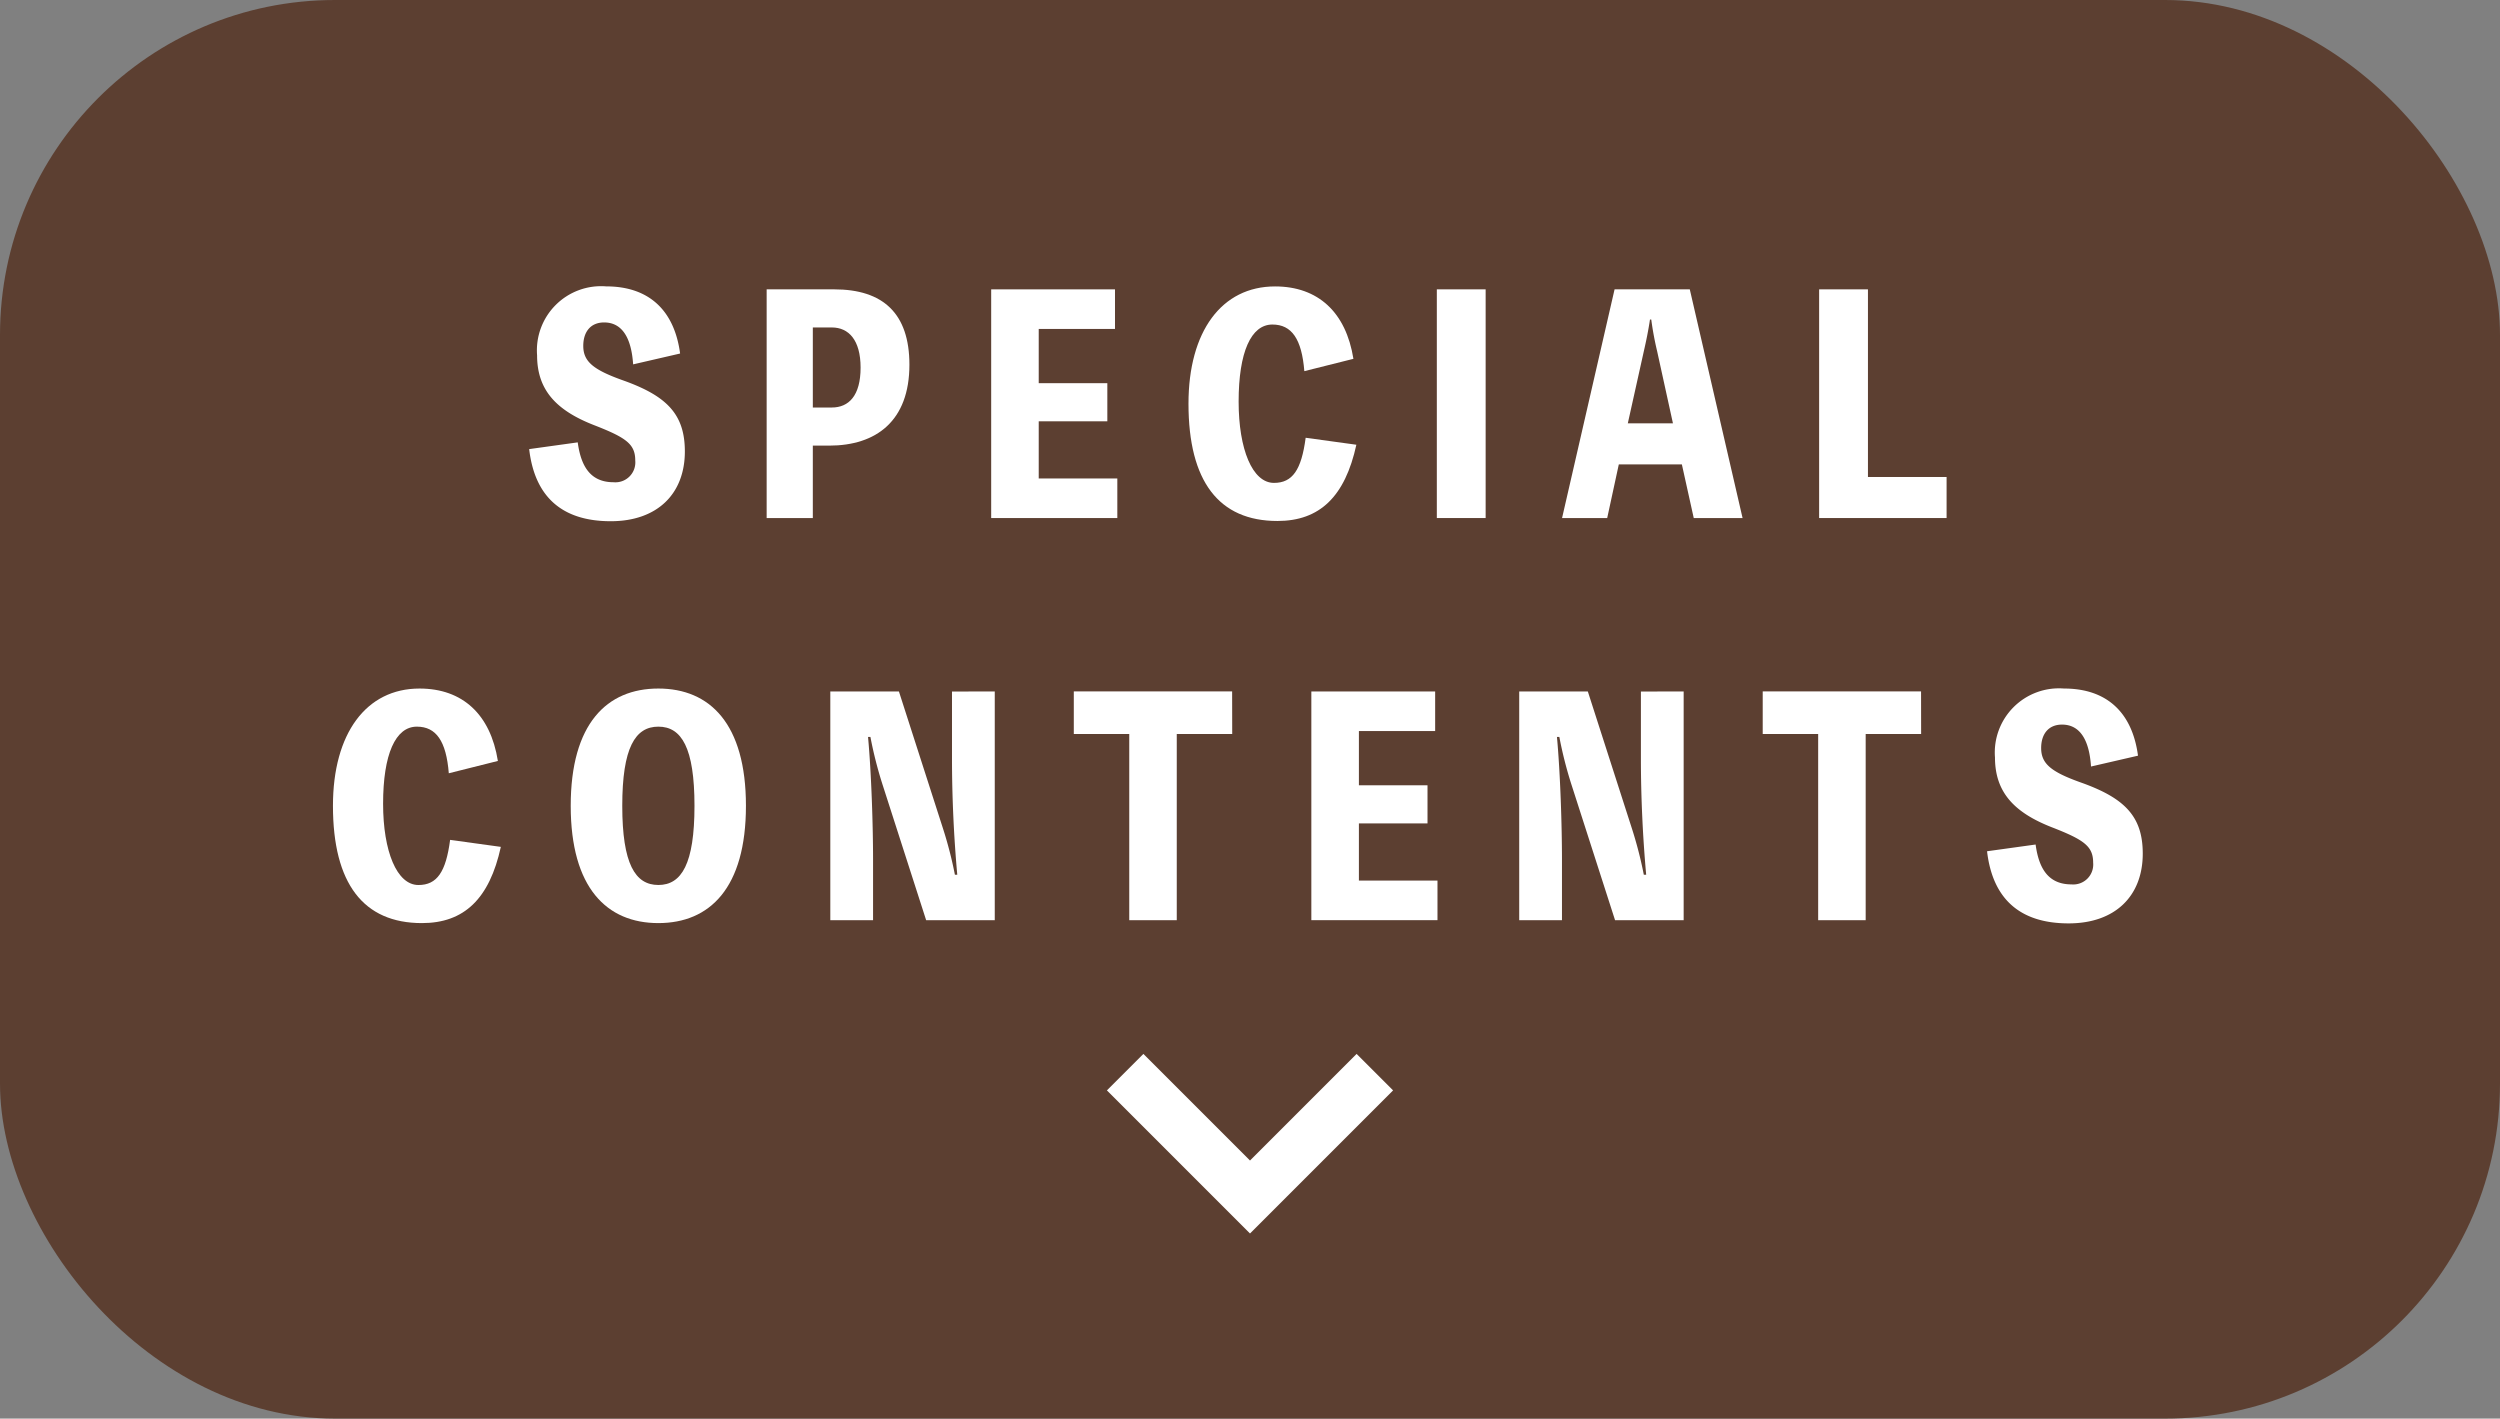
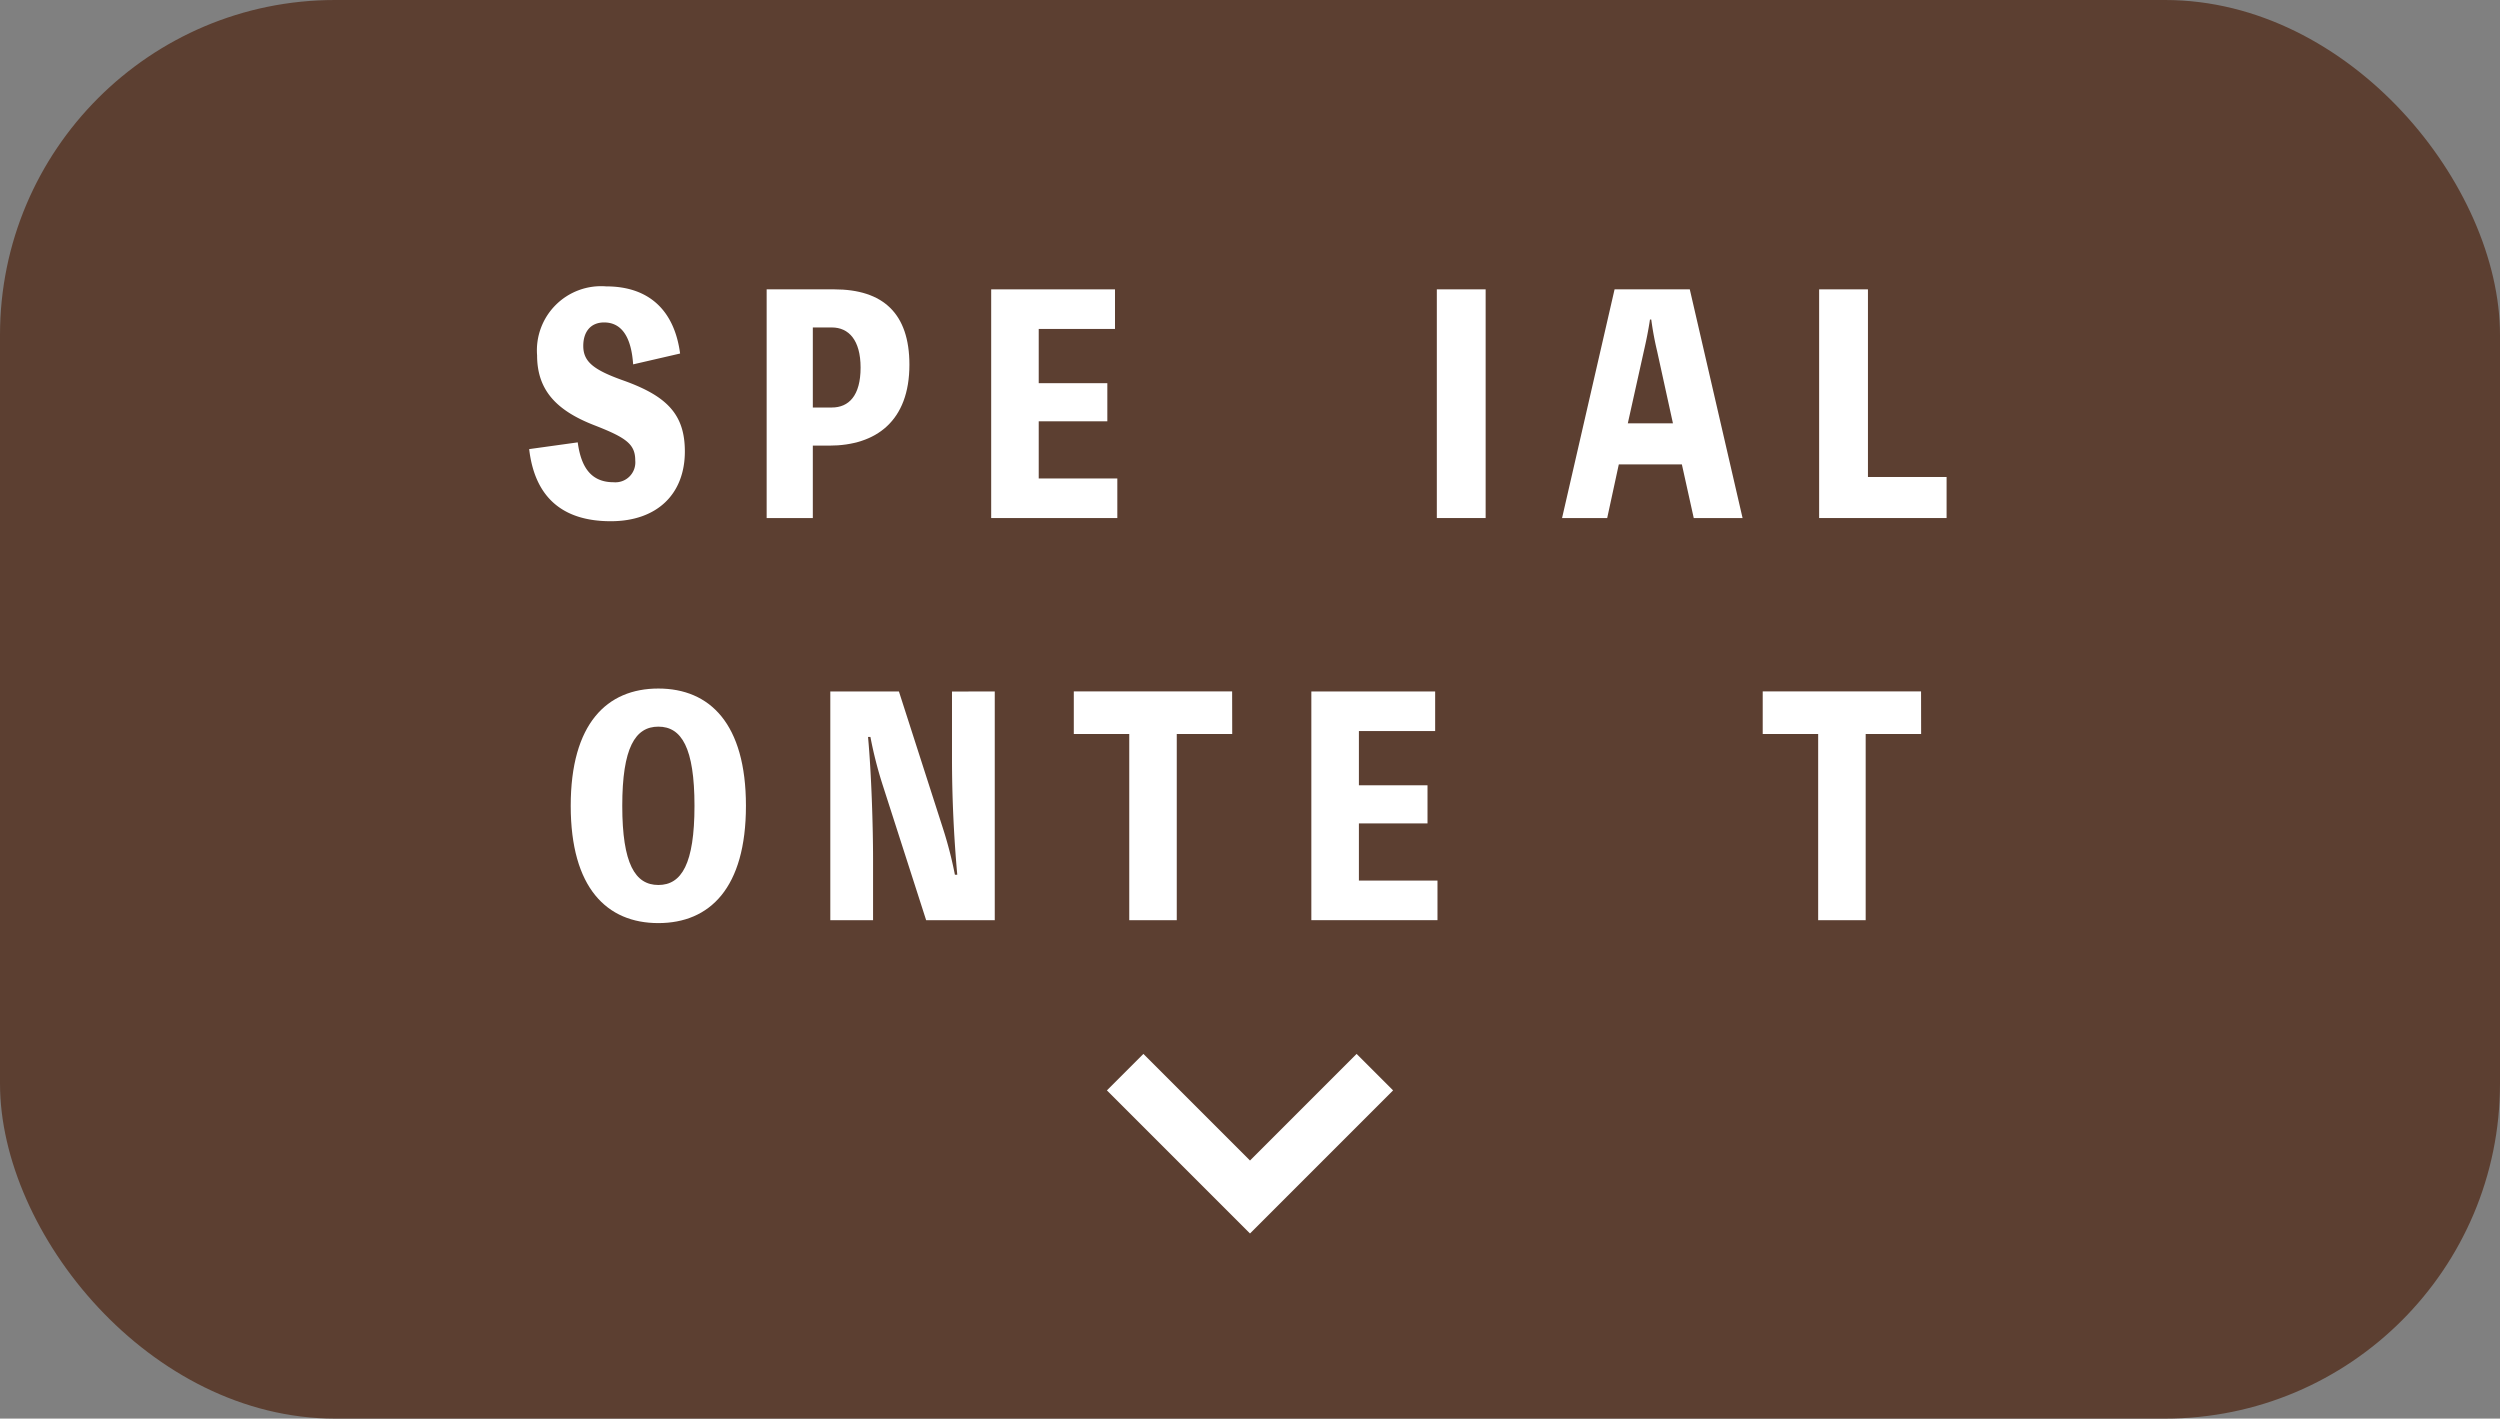
<svg xmlns="http://www.w3.org/2000/svg" width="193.856" height="110.002" viewBox="0 0 193.856 110.002">
  <rect x="0" y="0" width="193.856" height="110.002" fill="#808080" stroke="none" />
  <defs>
    <style>.a{fill:#5c3f31;}.b{fill:#fff;}.c{fill:none;stroke:#fff;stroke-miterlimit:10;stroke-width:4px;}</style>
  </defs>
  <g transform="translate(-74.477 -4625.998)">
    <rect class="a" width="193.856" height="110.002" rx="25.978" transform="translate(74.477 4625.998)" />
    <path class="b" d="M119.276,4660.3c.266,2,1.084,3.092,2.783,3.092a1.545,1.545,0,0,0,1.677-1.683c0-1.273-.695-1.773-3.212-2.751-2.9-1.136-4.4-2.705-4.4-5.411a4.978,4.978,0,0,1,5.361-5.342c3.274,0,5.279,1.818,5.729,5.206l-3.642.841c-.143-2.137-.9-3.251-2.251-3.251-1.044,0-1.616.727-1.616,1.819,0,1.2.757,1.841,3.048,2.66,3.4,1.205,4.829,2.614,4.829,5.524,0,3.3-2.148,5.411-5.75,5.411-3.765,0-5.893-1.886-6.322-5.592Z" />
    <path class="b" d="M139.163,4648.435c3.785,0,5.832,1.864,5.832,5.843,0,4.365-2.578,6.275-6.221,6.275h-1.269v5.615h-3.58v-17.733Zm-.184,9.162c1.309,0,2.23-.909,2.23-3.092,0-2.137-.921-3.115-2.23-3.115h-1.474v6.207Z" />
    <path class="b" d="M161.117,4663.1v3.069h-9.781v-17.733h9.6v3.069h-5.914v4.206h5.32v2.956h-5.32v4.433Z" />
-     <path class="b" d="M179.653,4660.484c-.88,4.025-2.844,5.912-6.118,5.912-4.543,0-6.9-3.069-6.9-9.094,0-5.616,2.578-9.094,6.712-9.094,3.335,0,5.5,2,6.077,5.615l-3.806.955c-.2-2.5-.982-3.615-2.476-3.615-1.657,0-2.619,2.137-2.619,5.98,0,3.683,1.064,6.3,2.742,6.3,1.432,0,2.128-1,2.456-3.5Z" />
    <path class="b" d="M189.677,4666.168h-3.785v-17.733h3.785Z" />
    <path class="b" d="M209.6,4666.168h-3.786l-.921-4.16h-4.89l-.9,4.16h-3.5l4.072-17.733h5.832Zm-6.63-12.959a24,24,0,0,1-.45-2.433h-.1c-.123.819-.287,1.638-.471,2.433l-1.248,5.616h3.5Z" />
    <path class="b" d="M225.42,4662.985v3.183h-9.883v-17.733h3.785v14.55Z" />
-     <path class="b" d="M113.313,4691.666c-.88,4.024-2.844,5.911-6.118,5.911-4.543,0-6.9-3.069-6.9-9.094,0-5.616,2.578-9.094,6.712-9.094,3.335,0,5.5,2,6.077,5.615l-3.806.955c-.2-2.5-.982-3.615-2.476-3.615-1.658,0-2.619,2.137-2.619,5.98,0,3.683,1.064,6.3,2.742,6.3,1.432,0,2.128-1,2.455-3.5Z" />
    <path class="b" d="M132.319,4688.483c0,6.366-2.8,9.094-6.793,9.094s-6.794-2.728-6.794-9.094,2.8-9.094,6.794-9.094S132.319,4682.117,132.319,4688.483Zm-3.99,0c0-4.5-1-6.139-2.8-6.139s-2.8,1.637-2.8,6.139,1,6.139,2.8,6.139S128.329,4692.984,128.329,4688.483Z" />
    <path class="b" d="M151.613,4679.616v17.734h-5.321l-3.4-10.573a31.3,31.3,0,0,1-.921-3.637h-.184c.266,2.91.389,7,.389,9.481v4.729h-3.315v-17.734h5.32l3.4,10.572a31.425,31.425,0,0,1,.941,3.638h.184c-.266-2.933-.409-6.048-.409-9v-5.206Z" />
    <path class="b" d="M170.026,4682.913h-4.3v14.437h-3.684v-14.437h-4.3v-3.3h12.277Z" />
    <path class="b" d="M185.943,4694.28v3.07h-9.781v-17.734h9.6v3.069h-5.913v4.206h5.32v2.956h-5.32v4.433Z" />
-     <path class="b" d="M205.032,4679.616v17.734h-5.32l-3.4-10.573a31.3,31.3,0,0,1-.92-3.637h-.185c.267,2.91.389,7,.389,9.481v4.729h-3.315v-17.734h5.32l3.4,10.572a31.222,31.222,0,0,1,.941,3.638h.184c-.265-2.933-.409-6.048-.409-9v-5.206Z" />
    <path class="b" d="M223.446,4682.913h-4.3v14.437h-3.684v-14.437h-4.3v-3.3h12.278Z" />
-     <path class="b" d="M232.324,4691.484c.266,2,1.085,3.092,2.783,3.092a1.546,1.546,0,0,0,1.678-1.682c0-1.274-.7-1.774-3.213-2.751-2.9-1.137-4.4-2.706-4.4-5.412a4.978,4.978,0,0,1,5.361-5.342c3.274,0,5.279,1.819,5.73,5.206l-3.643.841c-.143-2.137-.9-3.251-2.25-3.251-1.044,0-1.617.728-1.617,1.819,0,1.205.757,1.841,3.049,2.66,3.4,1.205,4.829,2.614,4.829,5.524,0,3.3-2.149,5.412-5.75,5.412-3.765,0-5.893-1.888-6.323-5.593Z" />
    <path class="c" d="M181.086,4709.135l-9.681,9.682-9.681-9.682" />
  </g>
</svg>